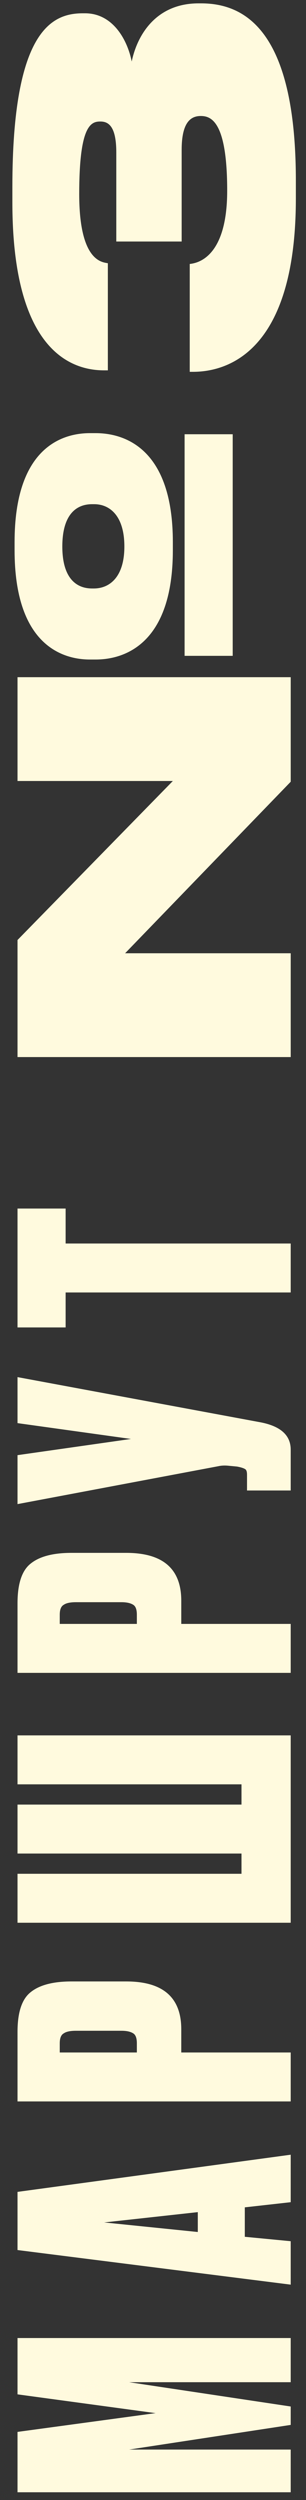
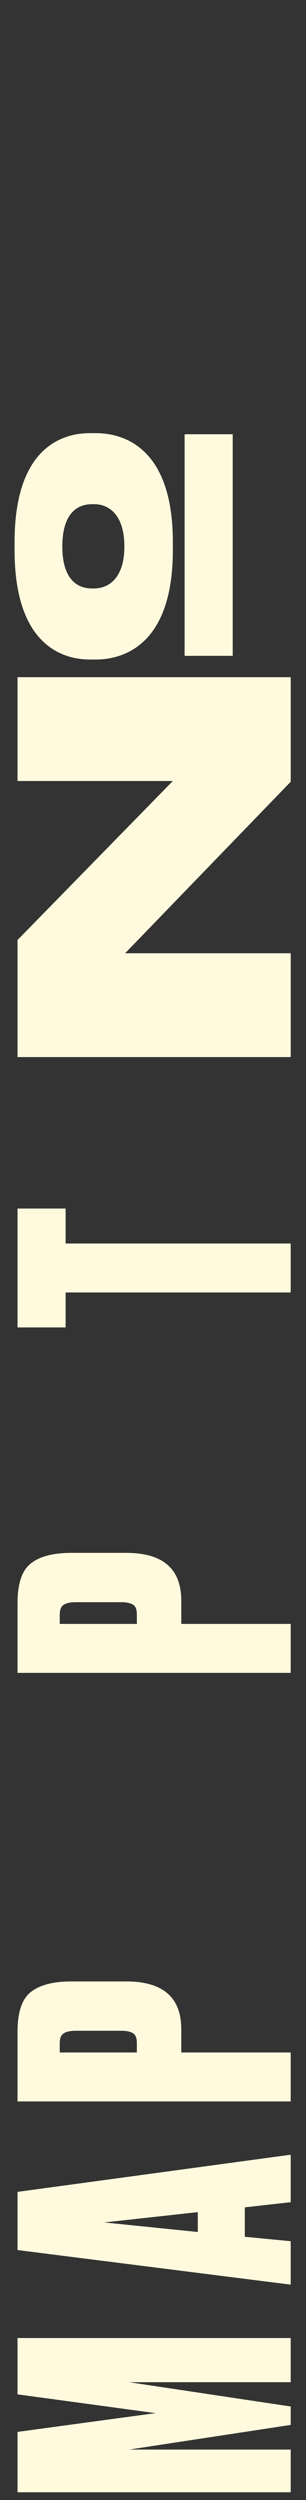
<svg xmlns="http://www.w3.org/2000/svg" width="20" height="163" viewBox="0 0 20 163" fill="none">
  <rect x="0" y="0" width="20" height="163" fill="#333333" stroke="none" />
-   <path d="M13.145 0.219C16.073 0.219 19.337 2.091 19.337 11.787V12.939C19.337 23.163 14.657 24.243 12.617 24.243H12.401L12.401 17.211C12.809 17.163 14.849 16.899 14.849 12.435C14.849 7.947 13.817 7.563 13.121 7.563C12.449 7.563 11.873 7.995 11.873 9.771V15.747H7.601V9.939C7.601 8.283 7.121 7.923 6.569 7.923H6.545C5.921 7.923 5.177 8.235 5.177 12.651C5.177 17.067 6.689 17.091 7.049 17.163L7.049 24.147H6.809C5.009 24.147 0.809 23.283 0.809 13.203L0.809 12.171C0.809 1.899 3.449 0.867 5.417 0.867H5.561C7.361 0.867 8.321 2.571 8.609 4.011C8.969 2.283 10.193 0.219 12.977 0.219L13.145 0.219Z" fill="#FFFADE" />
  <path d="M11.297 35.873C11.297 42.017 8.105 43.001 6.257 43.001H5.873C4.025 43.001 0.953 41.993 0.953 35.873L0.953 35.345C0.953 29.225 4.025 28.241 5.873 28.241H6.257C8.105 28.241 11.297 29.201 11.297 35.345V35.873ZM8.129 35.633C8.129 33.569 7.121 32.873 6.161 32.873H6.017C4.985 32.873 4.073 33.545 4.073 35.633C4.073 37.697 4.985 38.369 6.017 38.369H6.137C7.121 38.369 8.129 37.673 8.129 35.633ZM15.209 42.761H12.065V28.313H15.209V42.761ZM1.145 68.921L1.145 61.289L11.297 50.921H1.145L1.145 44.153H19.001V50.969L8.177 62.153H19.001V68.921H1.145Z" fill="#FFFADE" />
  <path d="M1.145 86.549L1.145 78.797H4.289V81.077H19V84.269H4.289V86.549H1.145Z" fill="#FFFADE" />
-   <path d="M1.145 89.788L17.056 92.74C18.352 92.996 19 93.588 19 94.516V97.18H16.145L16.145 96.148C16.145 95.956 16.105 95.836 16.024 95.788C15.928 95.724 15.752 95.668 15.496 95.62L14.992 95.572C14.72 95.54 14.48 95.548 14.273 95.596L1.145 98.068L1.145 94.876L8.561 93.82L1.145 92.788L1.145 89.788Z" fill="#FFFADE" />
  <path d="M11.848 104.367V105.879L19 105.879V109.071H1.145L1.145 104.535C1.145 103.255 1.433 102.391 2.009 101.943C2.585 101.479 3.473 101.247 4.673 101.247H8.249C10.649 101.247 11.848 102.287 11.848 104.367ZM3.905 105.879H8.945V105.279C8.945 104.943 8.865 104.727 8.705 104.631C8.529 104.519 8.273 104.463 7.937 104.463H4.961C4.593 104.463 4.329 104.519 4.169 104.631C3.993 104.727 3.905 104.943 3.905 105.279L3.905 105.879Z" fill="#FFFADE" />
-   <path d="M19 125.363H1.145L1.145 122.171L15.784 122.171V120.851H1.145L1.145 117.659L15.784 117.659V116.339L1.145 116.339L1.145 113.147L19 113.147V125.363Z" fill="#FFFADE" />
  <path d="M11.848 132.31V133.822H19V137.014H1.145L1.145 132.478C1.145 131.198 1.433 130.334 2.009 129.886C2.585 129.422 3.473 129.19 4.673 129.19H8.249C10.649 129.19 11.848 130.23 11.848 132.31ZM3.905 133.822H8.945V133.222C8.945 132.886 8.865 132.67 8.705 132.574C8.529 132.462 8.273 132.406 7.937 132.406H4.961C4.593 132.406 4.329 132.462 4.169 132.574C3.993 132.67 3.905 132.886 3.905 133.222L3.905 133.822Z" fill="#FFFADE" />
  <path d="M19 143.583L16 143.919V145.839L19 146.127V148.959L1.145 146.703L1.145 142.911L19 140.487V143.583ZM6.809 144.903L12.928 145.527V144.231L6.809 144.903Z" fill="#FFFADE" />
  <path d="M19 162.496H1.145L1.145 158.56L10.168 157.336L1.145 156.112L1.145 152.44H19V155.32H8.441L19 156.904V158.104L8.441 159.712H19V162.496Z" fill="#FFFADE" />
</svg>